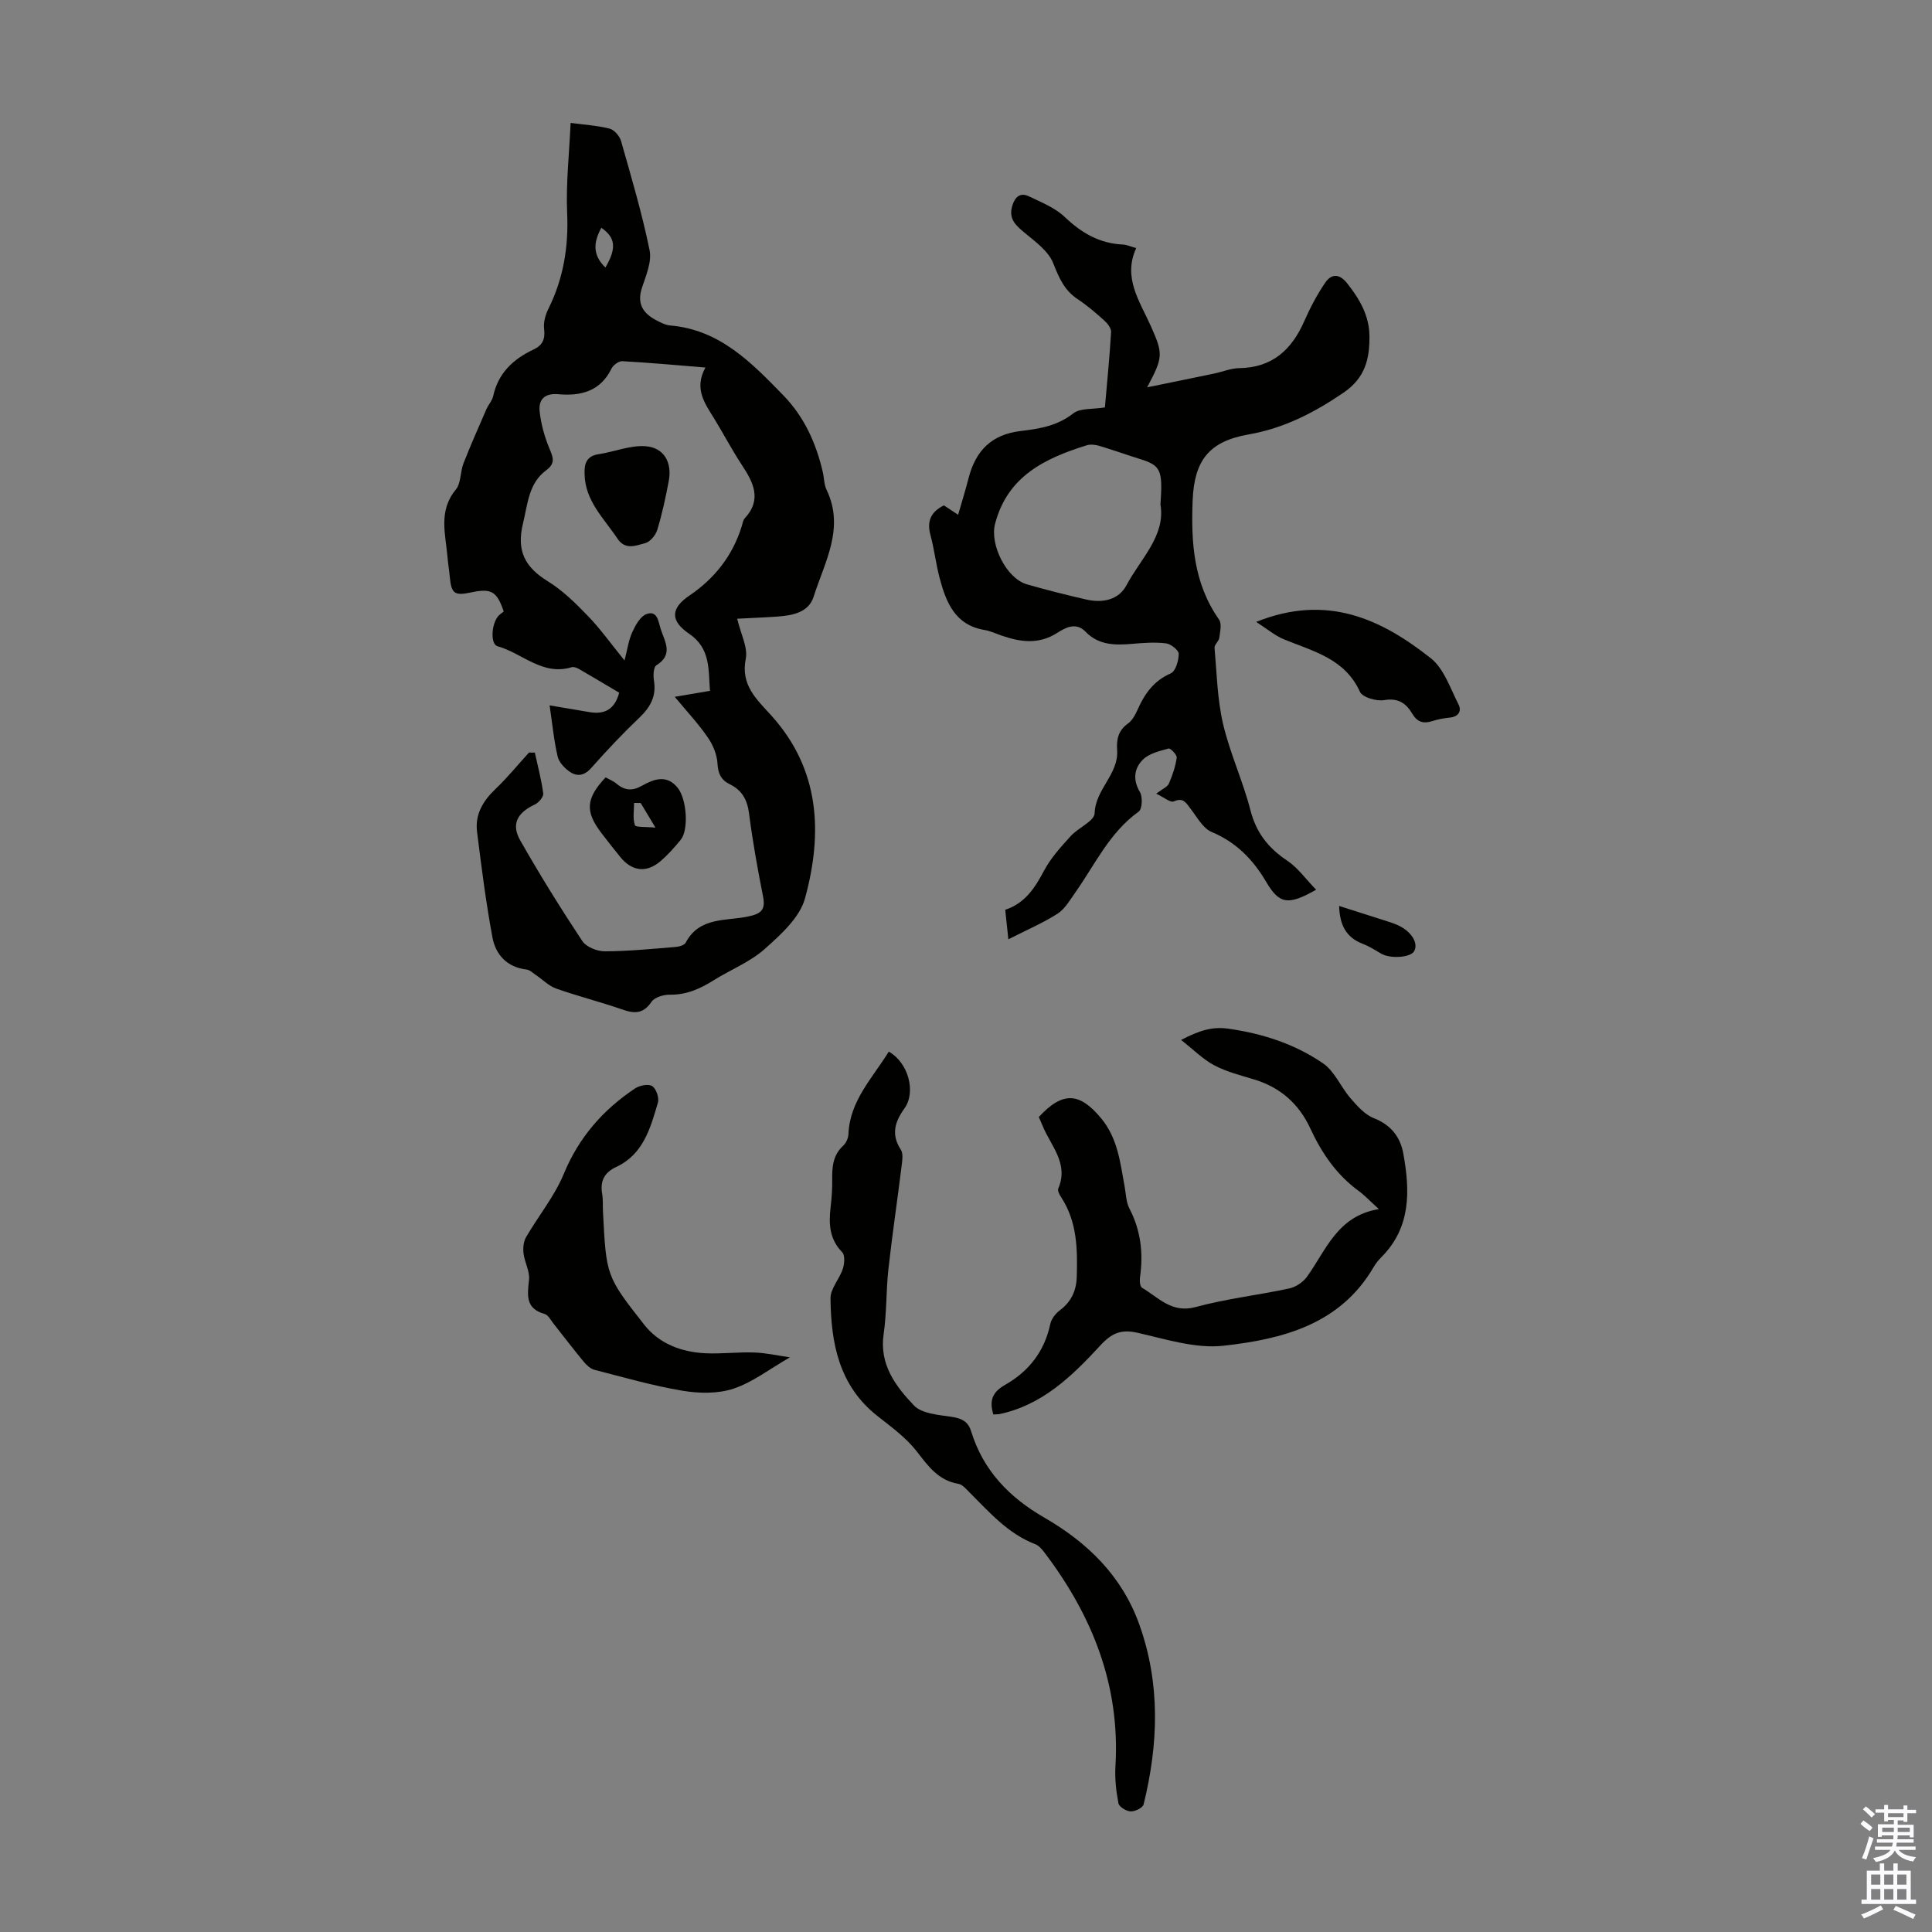
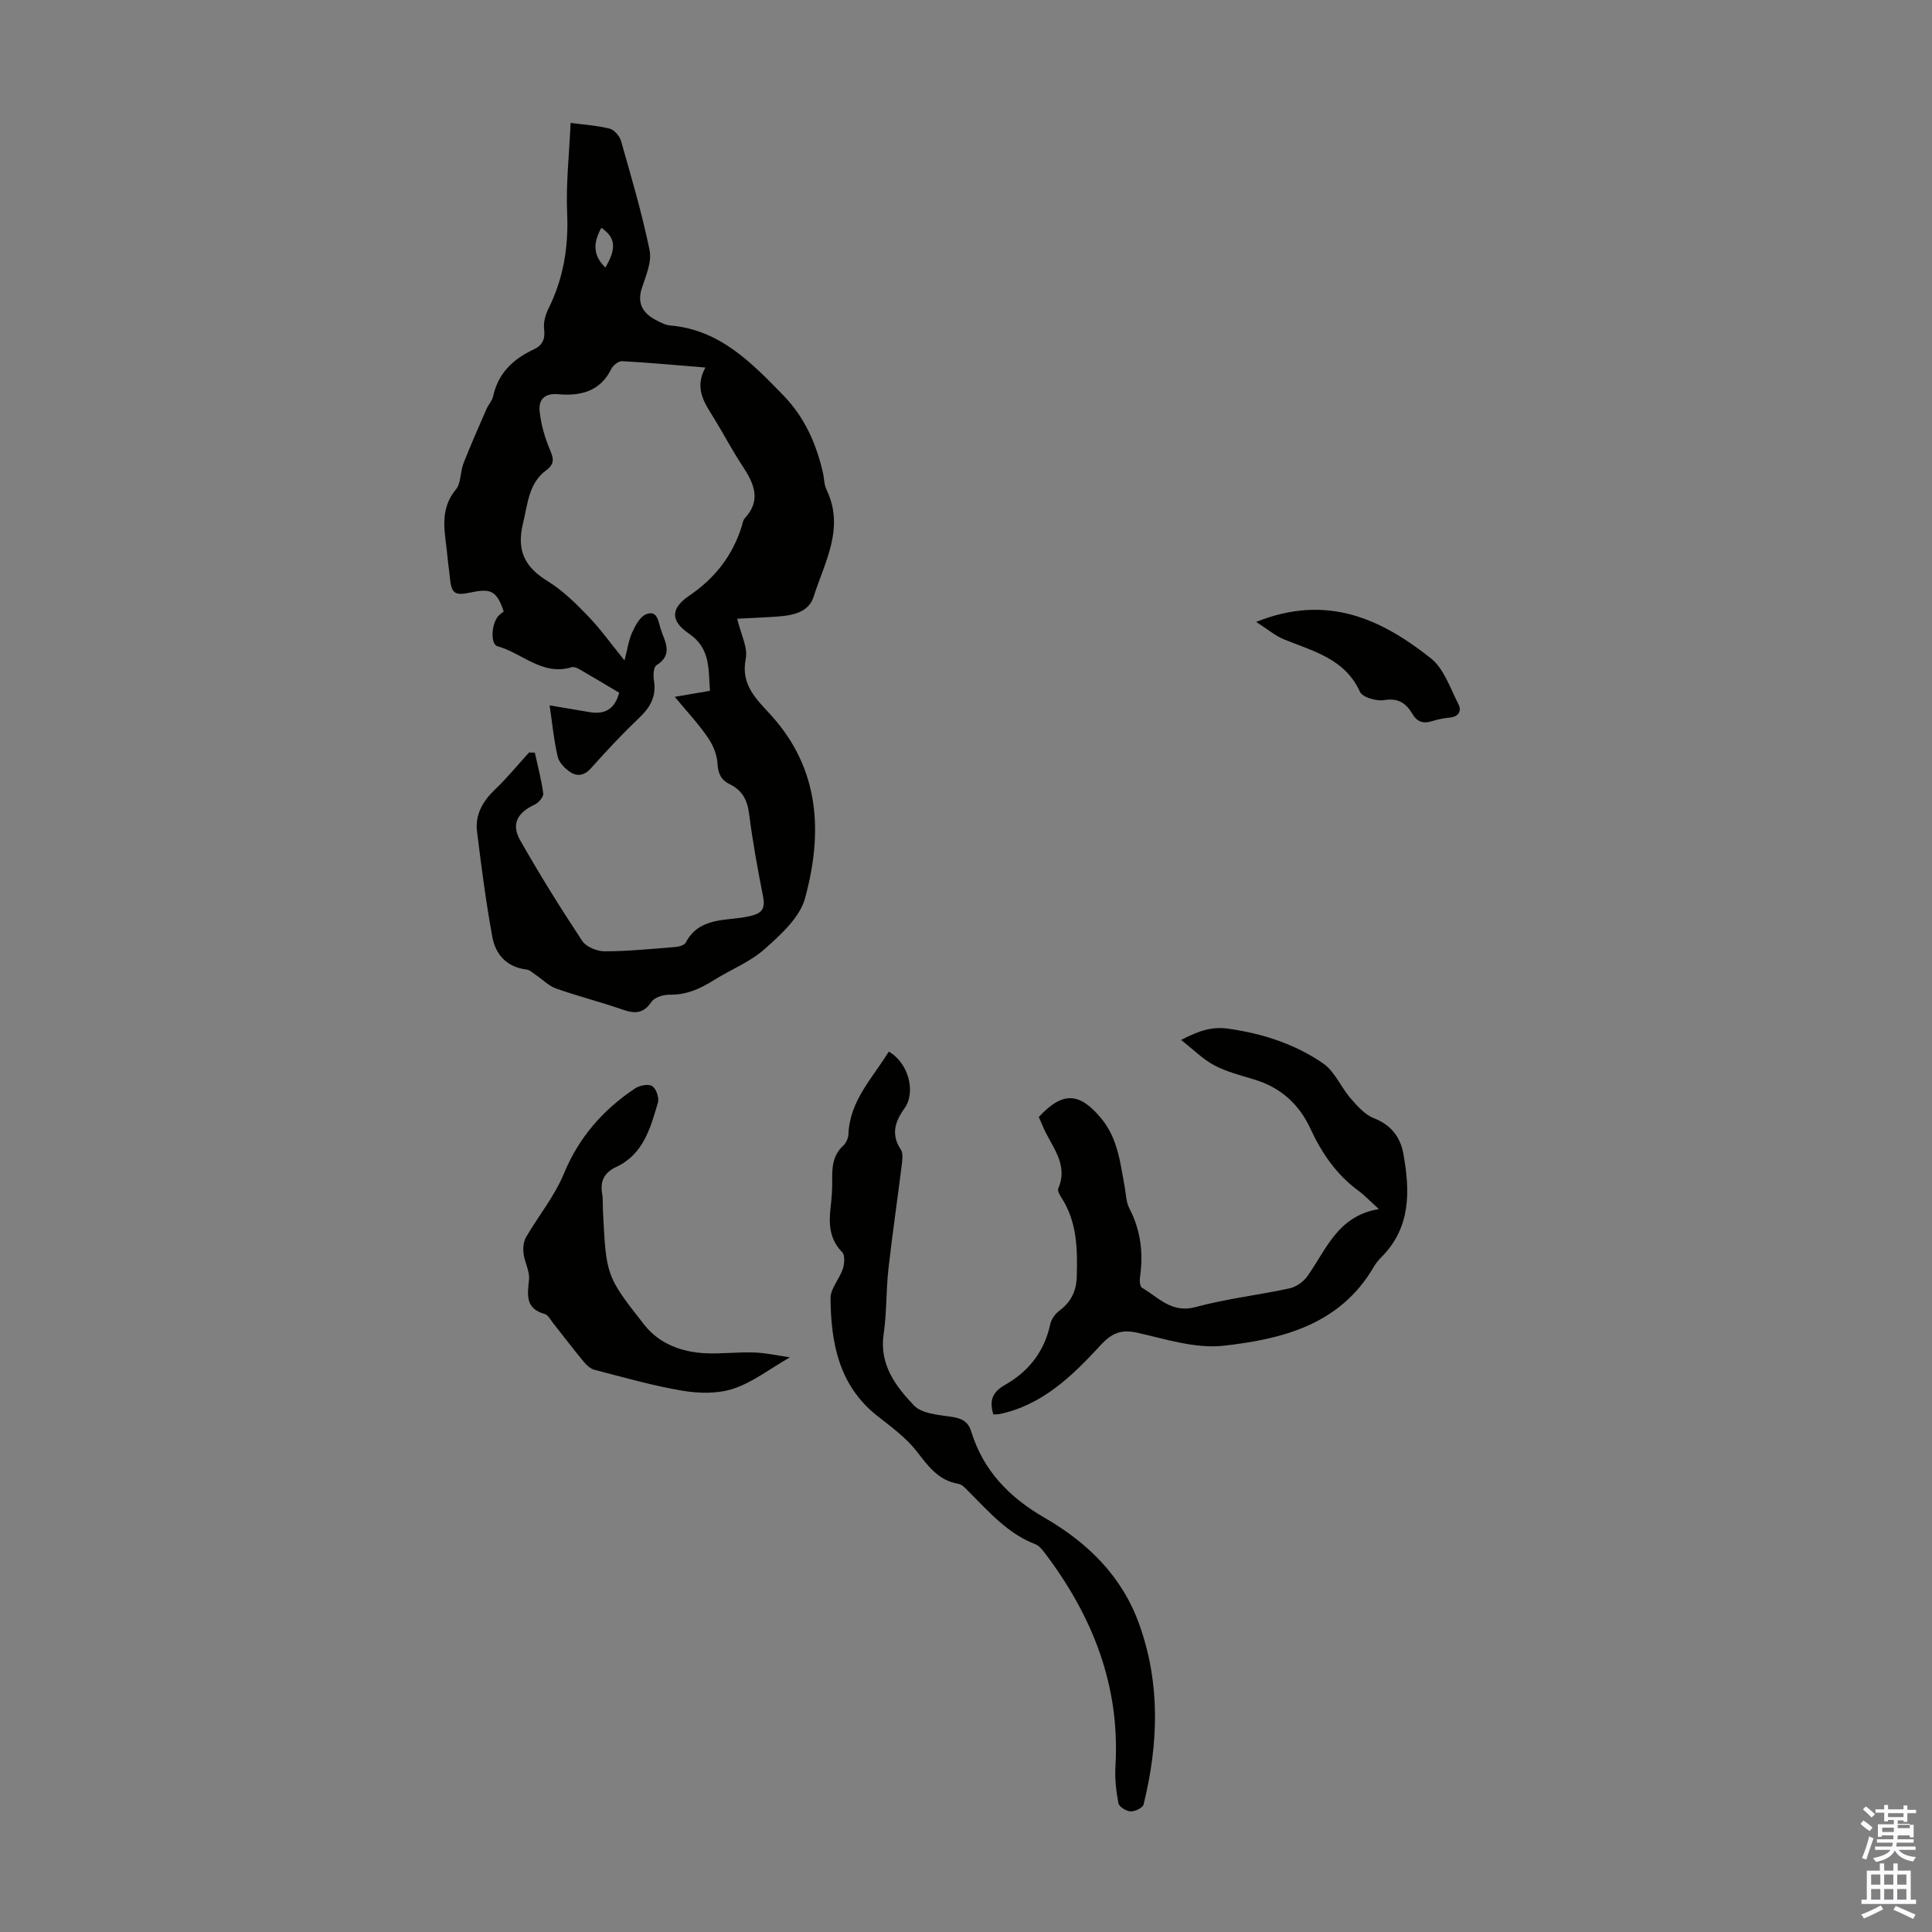
<svg xmlns="http://www.w3.org/2000/svg" enable-background="new 0 0 400 400" viewBox="0 0 400 400">
  <rect x="0" y="0" width="400" height="400" fill="#808080" stroke="none" />
  <g fill="#010100">
    <path d="m139.7 144.27c2.79-.47 4.86-.83 7.29-1.24-.35-4.41.17-8.78-4.34-11.84-3.94-2.68-3.77-5.27.05-7.86 5.29-3.58 9-8.31 10.89-14.44.16-.53.24-1.18.59-1.56 3.63-3.94 1.79-7.46-.61-11.1-2.03-3.08-3.74-6.36-5.67-9.51-1.94-3.17-4.28-6.2-1.85-10.63-6.16-.5-11.69-1.01-17.23-1.31-.73-.04-1.87.82-2.23 1.56-2.29 4.69-6.38 5.69-10.96 5.28-2.93-.26-4.16 1.13-3.9 3.59.28 2.59 1.01 5.21 2.01 7.62.76 1.83 1.33 3.06-.64 4.52-3.65 2.7-3.82 6.9-4.81 10.97-1.4 5.75.39 9.11 5.15 12.04 3.09 1.91 5.78 4.57 8.32 7.21 2.55 2.64 4.69 5.66 7.54 9.17.62-2.37.85-4.21 1.59-5.82.66-1.44 1.63-3.26 2.91-3.76 2.31-.9 2.5 1.52 2.97 3.01.82 2.6 2.75 5.32-.87 7.57-.61.38-.68 2.12-.51 3.15.53 3.21-.7 5.49-2.99 7.67-3.48 3.32-6.79 6.83-9.98 10.43-1.39 1.58-2.86 1.84-4.36.86-1.11-.73-2.31-1.98-2.6-3.2-.78-3.33-1.1-6.78-1.67-10.61 3.04.51 5.64.94 8.23 1.39 3.11.54 5.23-.51 6.18-4.01-2.75-1.63-5.51-3.28-8.29-4.89-.46-.26-1.12-.53-1.56-.39-6.04 1.84-10.22-2.92-15.34-4.34-1.46-.4-1.32-4.39.08-6.17.33-.42.83-.7 1.2-1.02-1.4-4.17-2.57-4.85-6.69-3.97-3.52.75-4.15.29-4.48-3.23-.12-1.34-.35-2.66-.46-4-.4-4.78-1.96-9.61 1.71-14.04 1.1-1.33.9-3.65 1.58-5.41 1.48-3.79 3.14-7.51 4.76-11.25.4-.92 1.18-1.72 1.39-2.67 1.03-4.79 4.16-7.71 8.37-9.68 1.91-.9 2.43-2.19 2.18-4.28-.16-1.34.27-2.91.89-4.15 3.12-6.27 4.19-12.81 3.88-19.82-.26-6.08.43-12.2.72-18.66 2.63.35 5.41.52 8.06 1.18.97.24 2.08 1.53 2.38 2.56 2.13 7.49 4.35 14.99 5.91 22.61.49 2.4-.75 5.26-1.58 7.79-1.05 3.18.13 5.18 2.79 6.62.97.52 2.04 1.09 3.1 1.18 10.25.88 16.82 7.72 23.39 14.47 4.32 4.44 6.79 9.92 8.17 15.92.28 1.2.24 2.53.76 3.6 3.84 7.97-.4 15-2.67 22.17-1.03 3.25-4.35 3.87-7.45 4.1-2.62.19-5.26.28-8.37.45.75 3.21 2.24 5.95 1.77 8.3-1.1 5.49 2.32 8.44 5.31 11.76 10.09 11.18 10.64 24.36 6.96 37.83-1.09 3.99-5.03 7.53-8.36 10.5-3.03 2.7-7.06 4.27-10.56 6.47-2.8 1.76-5.63 3.03-9.06 2.98-1.3-.02-3.17.53-3.81 1.48-1.68 2.48-3.48 2.48-5.99 1.6-4.54-1.58-9.21-2.75-13.74-4.35-1.54-.54-2.8-1.87-4.21-2.81-.62-.42-1.25-1.05-1.93-1.13-4.05-.48-6.39-3.07-7.06-6.67-1.34-7.23-2.27-14.53-3.18-21.83-.45-3.57 1.19-6.37 3.78-8.84 2.48-2.36 4.66-5.04 6.97-7.58.4 0 .81 0 1.21.01.61 2.81 1.37 5.61 1.74 8.46.09.7-.95 1.92-1.75 2.29-3.6 1.68-4.93 4.04-3.02 7.41 4.03 7.09 8.35 14.04 12.85 20.84.82 1.24 3.07 2.14 4.65 2.14 4.89-.01 9.78-.51 14.66-.9.74-.06 1.82-.36 2.1-.88 2.83-5.4 8.35-4.46 12.94-5.43 2.66-.56 3.64-1.35 3.08-4.15-1.13-5.7-2.16-11.44-2.9-17.2-.37-2.83-1.46-4.8-4-6.04-1.76-.85-2.42-2.19-2.53-4.26-.1-1.83-.91-3.83-1.97-5.36-1.93-2.84-4.3-5.36-6.88-8.47zm-14.36-88.88c2.36-4.02 2.1-6.2-.84-8.23-1.55 2.86-1.96 5.52.84 8.23z" />
-     <path d="m272.49 184.21c-5.78 3.27-7.6 3.02-10.33-1.61-2.76-4.68-6.21-8.21-11.32-10.36-1.81-.77-3.02-3.09-4.36-4.82-.92-1.18-1.46-2.38-3.46-1.5-.71.31-2.07-.87-3.64-1.6 1.33-1.01 2.32-1.39 2.62-2.08.75-1.71 1.36-3.53 1.63-5.37.08-.57-1.29-2-1.69-1.89-1.86.51-4 1-5.29 2.27-1.83 1.79-2.17 4.16-.64 6.74.6 1 .47 3.53-.26 4.05-6.07 4.34-9.05 10.99-13.16 16.8-1.09 1.54-2.12 3.36-3.64 4.33-3 1.92-6.33 3.34-10.18 5.3-.29-2.72-.46-4.33-.65-6.11 4.18-1.38 6.18-4.61 8.08-8.17 1.39-2.6 3.47-4.87 5.47-7.08 1.56-1.73 4.91-3.11 4.96-4.73.17-5.01 5-8.11 4.66-13.05-.15-2.26.23-4.1 2.24-5.53.93-.66 1.56-1.89 2.05-2.99 1.45-3.25 3.34-5.88 6.82-7.4 1-.44 1.64-2.65 1.64-4.04 0-.76-1.63-2.05-2.63-2.17-2.29-.28-4.66-.1-6.99.1-3.55.31-6.96.3-9.67-2.51-2-2.08-4.23-.8-5.82.22-3.87 2.47-7.63 1.94-11.56.58-1.16-.4-2.3-.95-3.5-1.15-6.15-1.01-8-5.74-9.34-10.81-.77-2.91-1.1-5.94-1.89-8.85-.76-2.81.01-4.76 2.78-6.15.8.53 1.69 1.12 2.95 1.95.77-2.7 1.53-5.1 2.15-7.54 1.49-5.83 4.85-9.11 10.84-9.81 3.93-.46 7.56-1.07 10.86-3.65 1.44-1.12 4.01-.81 6.54-1.23.43-4.98.96-10.28 1.28-15.59.05-.78-.73-1.79-1.4-2.39-1.74-1.57-3.54-3.12-5.49-4.41-2.79-1.83-3.9-4.45-5.09-7.46-.95-2.42-3.52-4.33-5.67-6.1-1.92-1.59-3.67-2.94-2.81-5.79.54-1.82 1.64-2.83 3.43-1.97 2.58 1.24 5.41 2.36 7.43 4.28 3.47 3.31 7.21 5.49 12.04 5.71.75.03 1.48.38 2.76.73-2.81 6.13.72 10.99 3.02 16.13 2.61 5.85 2.55 6.48-.76 12.7 4.9-1 9.39-1.91 13.87-2.85 1.74-.36 3.46-1.09 5.2-1.12 6.85-.1 10.87-3.81 13.48-9.76 1.2-2.74 2.62-5.42 4.29-7.89 1.29-1.91 2.93-1.99 4.58.09 2.57 3.24 4.57 6.69 4.61 10.9.04 4.69-.83 8.64-5.37 11.74-6.11 4.16-12.3 7.36-19.67 8.65-8.16 1.43-11.22 5.37-11.56 13.58-.36 8.7.16 17.22 5.46 24.74.6.86.22 2.52.05 3.78-.1.73-1.04 1.42-.98 2.07.46 5.27.57 10.64 1.76 15.75 1.42 6.07 4.12 11.83 5.67 17.88 1.2 4.67 3.71 7.84 7.62 10.44 2.21 1.49 3.84 3.82 5.98 6.02zm-32.23-79.75c.51-7.28.07-8.09-4.41-9.48-2.76-.86-5.48-1.85-8.25-2.67-.81-.24-1.82-.36-2.6-.12-8.65 2.7-16.43 6.39-18.99 16.3-1.1 4.24 2.33 11.26 6.6 12.49 4.07 1.17 8.19 2.21 12.32 3.15 3.32.76 6.66.1 8.28-2.94 2.96-5.55 8.15-10.29 7.05-16.73z" />
    <path d="m205.66 292.85c-.88-2.93-.19-4.65 2.48-6.16 4.83-2.75 8.11-6.89 9.3-12.53.22-1.06 1.08-2.2 1.97-2.86 2.37-1.76 3.43-4.07 3.52-6.9.17-5.73.1-11.41-3.2-16.48-.35-.54-.82-1.39-.63-1.84 2.24-5.21-1.57-8.86-3.26-13.04-.25-.62-.53-1.22-.77-1.77 4.95-5.36 8.45-5.14 12.94.3 3.42 4.15 3.92 9.14 4.83 14.07.28 1.54.3 3.23.99 4.56 2.37 4.55 2.91 9.3 2.19 14.29-.1.7 0 1.88.43 2.13 3.42 2.01 6.12 5.34 11.09 3.99 6.34-1.72 12.95-2.47 19.39-3.85 1.34-.29 2.84-1.29 3.65-2.4 3.99-5.52 6.27-12.62 14.9-14.03-1.9-1.72-2.96-2.87-4.21-3.78-4.56-3.34-7.62-7.81-9.95-12.85-2.39-5.18-6.25-8.59-11.73-10.23-2.78-.84-5.65-1.57-8.19-2.91-2.33-1.23-4.26-3.21-6.87-5.25 3.77-1.95 6.42-2.81 9.79-2.33 7.11 1.01 13.78 3.17 19.62 7.19 2.4 1.65 3.66 4.89 5.67 7.21 1.39 1.6 2.97 3.4 4.84 4.13 3.57 1.4 5.49 3.93 6.1 7.37 1.38 7.66 1.6 15.19-4.49 21.34-.63.63-1.21 1.34-1.66 2.11-6.95 11.92-18.89 14.93-31.08 16.29-5.77.64-11.93-1.35-17.78-2.68-3.42-.78-5.37.06-7.71 2.6-5.84 6.34-12.04 12.4-20.99 14.25-.32.04-.66.02-1.18.06z" />
    <path d="m184.01 217.73c4.07 2.28 5.68 8.37 3.25 11.75-1.99 2.77-2.82 5.4-.75 8.55.51.78.31 2.15.18 3.22-.89 7.19-1.96 14.36-2.76 21.56-.49 4.45-.33 8.97-.98 13.39-.93 6.32 2.49 10.81 6.27 14.78 1.62 1.7 5.02 1.95 7.68 2.34 2.12.31 3.51.9 4.17 3.03 2.49 8.11 7.9 13.67 15.14 17.85 8.94 5.16 16.06 12.07 19.65 22.07 4.43 12.34 3.98 24.82.91 37.32-.17.7-1.78 1.48-2.69 1.44-.9-.04-2.38-.94-2.52-1.68-.48-2.51-.77-5.12-.62-7.66 1-16.72-4.76-31.15-14.67-44.22-.52-.69-1.17-1.46-1.93-1.76-5.65-2.17-9.48-6.6-13.59-10.7-.7-.7-1.47-1.65-2.33-1.8-4.15-.7-6.23-3.64-8.62-6.72-2.22-2.86-5.32-5.1-8.21-7.38-7.91-6.27-9.55-15.06-9.64-24.31-.02-2.01 1.85-3.99 2.54-6.08.35-1.06.49-2.84-.12-3.46-2.67-2.72-2.8-5.89-2.4-9.32.22-1.89.36-3.8.33-5.7-.04-2.63.14-5.08 2.27-7.03.6-.55 1.06-1.57 1.09-2.39.26-6.88 4.92-11.54 8.35-17.09z" />
    <path d="m163.54 281.02c-4.29 2.47-7.75 5.19-11.69 6.49-3.22 1.07-7.1 1-10.52.43-6.15-1.03-12.18-2.77-18.24-4.33-.86-.22-1.69-1.01-2.29-1.74-2.14-2.59-4.16-5.26-6.25-7.89-.55-.7-1.07-1.74-1.8-1.94-4.03-1.13-3.55-3.94-3.22-7.1.18-1.73-.9-3.56-1.13-5.37-.14-1.11-.04-2.47.5-3.4 2.55-4.41 5.9-8.47 7.82-13.12 3.13-7.58 8.13-13.29 14.79-17.72.93-.62 2.77-.97 3.53-.46.83.56 1.47 2.43 1.17 3.43-1.54 5.24-3.01 10.68-8.6 13.29-2.49 1.16-3.4 2.92-2.94 5.59.21 1.2.1 2.46.17 3.69.69 13.2.58 13.29 8.55 23.41 3.11 3.95 7.72 5.67 12.71 5.9 3.34.15 6.7-.28 10.05-.16 2.43.08 4.83.63 7.39 1z" />
    <path d="m260.07 128.76c14.71-5.9 25.93-.57 36.16 7.52 2.73 2.16 4.03 6.22 5.73 9.54.71 1.38.03 2.57-1.8 2.75-1.22.12-2.45.35-3.61.72-1.86.6-3.12.22-4.17-1.55-1.26-2.14-2.92-3.28-5.81-2.79-1.59.27-4.48-.57-5-1.71-3.14-6.9-9.68-8.39-15.72-10.86-1.86-.76-3.48-2.16-5.78-3.62z" />
-     <path d="m121.03 98.09c-.08-2.11.41-3.68 2.89-4.05 3.24-.49 6.49-1.86 9.65-1.66 3.9.25 5.63 3.34 4.88 7.26-.64 3.39-1.37 6.78-2.37 10.07-.34 1.11-1.49 2.49-2.52 2.75-1.87.47-4.07 1.51-5.71-.93-2.82-4.23-6.75-7.85-6.82-13.44z" />
-     <path d="m125.38 160.95c.73.41 1.58.73 2.24 1.29 1.64 1.39 3.23 1.58 5.17.5 2.51-1.4 5.2-2.51 7.52.37 1.89 2.35 2.3 8.7.64 10.74-1.34 1.64-2.76 3.25-4.38 4.59-2.82 2.33-5.77 1.9-8.1-.95-1.34-1.64-2.65-3.31-3.94-5-3.43-4.47-3.25-7.16.85-11.54zm7.26 5.3c-.45 0-.9-.01-1.36-.01 0 1.55-.3 3.21.17 4.61.16.47 2.26.3 4.26.5-1.4-2.33-2.24-3.71-3.07-5.1z" />
-     <path d="m277.25 187.57c3.66 1.16 6.85 2.17 10.04 3.2.64.2 1.27.42 1.89.68 2.95 1.24 4.6 3.81 3.58 5.52-.78 1.3-4.93 1.56-6.79.48-1.25-.73-2.49-1.53-3.83-2.04-3.56-1.36-4.77-4.05-4.89-7.84z" />
  </g>
-   <path d="m385.2 377.6.6-.7c.6.4 1.3.9 1.9 1.5l-.6.7c-.8-.5-1.4-1-1.9-1.5zm.3 7.1c.6-1.4 1.1-2.9 1.5-4.5.3.1.6.3.9.4-.5 1.4-1 2.9-1.5 4.4zm.2-10.1.6-.6c.7.5 1.3 1.1 1.9 1.6l-.7.7c-.6-.6-1.2-1.2-1.8-1.7zm8.4-.8h.8v.9h1.8v.7h-1.8v1.8h-.8v-.3h-1.2v.9h3.3v2.6h-.8v-.4h-2.5c0 .3 0 .6-.1.8h3.4v.7h-3.5c0 .3-.1.6-.1.8h4v.7h-3.5c.7.9 1.9 1.3 3.6 1.5-.2.2-.4.5-.6.9-1.9-.3-3.2-1.1-3.8-2.3-.5 1.1-1.8 2-3.9 2.4-.2-.3-.4-.5-.6-.8 1.9-.4 3.1-.9 3.6-1.7h-3.2v-.7h3.5c.1-.2.1-.5.2-.8h-3.3v-.7h3.4c0-.2 0-.5 0-.8h-2.4v.3h-.8v-2.6h3.3v-.9h-1.2v.3h-.8v-1.8h-1.8v-.7h1.8v-.9h.8v.9h3.2zm-4.4 5.5h2.4c0-.3 0-.6 0-.9h-2.4zm1.2-3.1h3.2v-.8h-3.2zm4.4 2.2h-2.4v.9h2.5v-.9z" fill="#fbfafc" />
+   <path d="m385.2 377.6.6-.7c.6.4 1.3.9 1.9 1.5l-.6.7c-.8-.5-1.4-1-1.9-1.5zm.3 7.1c.6-1.4 1.1-2.9 1.5-4.5.3.1.6.3.9.4-.5 1.4-1 2.9-1.5 4.4zm.2-10.1.6-.6c.7.5 1.3 1.1 1.9 1.6l-.7.7c-.6-.6-1.2-1.2-1.8-1.7zm8.4-.8h.8v.9h1.8v.7h-1.8v1.8h-.8v-.3h-1.2v.9h3.3v2.6h-.8v-.4h-2.5c0 .3 0 .6-.1.8h3.4v.7h-3.5c0 .3-.1.6-.1.8h4v.7h-3.5c.7.9 1.9 1.3 3.6 1.5-.2.2-.4.5-.6.9-1.9-.3-3.2-1.1-3.8-2.3-.5 1.1-1.8 2-3.9 2.4-.2-.3-.4-.5-.6-.8 1.9-.4 3.1-.9 3.6-1.7h-3.2v-.7h3.5c.1-.2.1-.5.2-.8h-3.3v-.7h3.4c0-.2 0-.5 0-.8h-2.4v.3h-.8v-2.6h3.3v-.9h-1.2v.3h-.8v-1.8h-1.8v-.7h1.8v-.9h.8v.9h3.2zm-4.4 5.5h2.4c0-.3 0-.6 0-.9h-2.4zm1.2-3.1h3.2v-.8h-3.2m4.4 2.2h-2.4v.9h2.5v-.9z" fill="#fbfafc" />
  <path d="m389.2 385.8h.9v1.5h1.9v-1.5h.9v1.5h2.7v6h1.1v.9h-11.3v-.9h1.1v-6h2.7zm.2 8.7.5.8c-1.2.6-2.5 1.3-4 1.9-.2-.3-.3-.6-.6-.8 1.6-.6 3-1.3 4.1-1.9zm-2-4.3h1.9v-2.1h-1.9zm0 3.1h1.9v-2.2h-1.9zm2.7-3.1h1.9v-2.1h-1.9zm0 3.1h1.9v-2.2h-1.9zm2.4 1.3c1.4.6 2.7 1.2 4.1 1.8l-.5.9c-1.5-.7-2.8-1.4-4.1-1.9zm2.2-6.5h-1.9v2.1h1.9zm-1.9 5.2h1.9v-2.2h-1.9z" fill="#fbfafc" />
</svg>